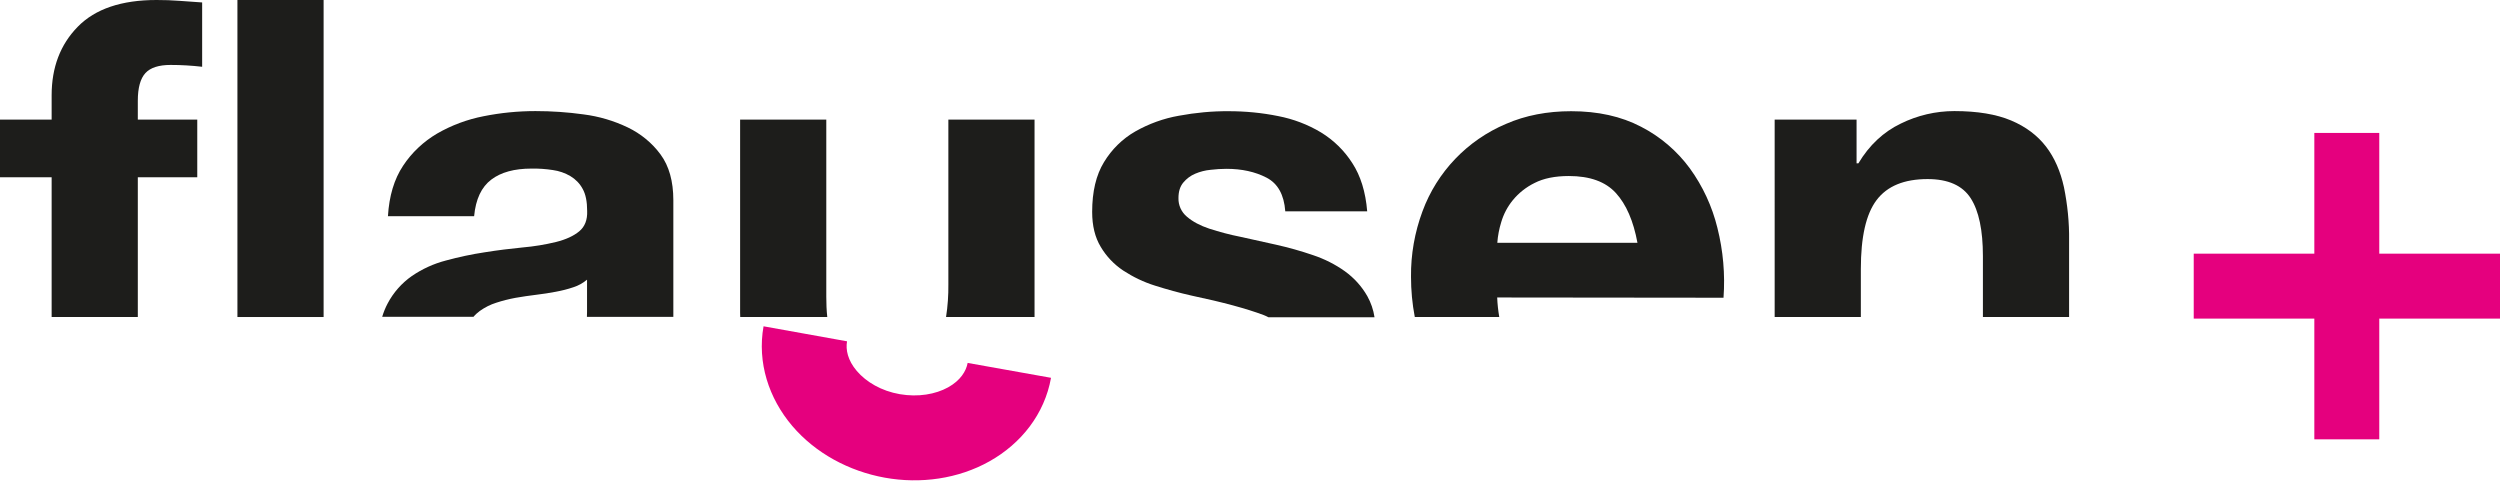
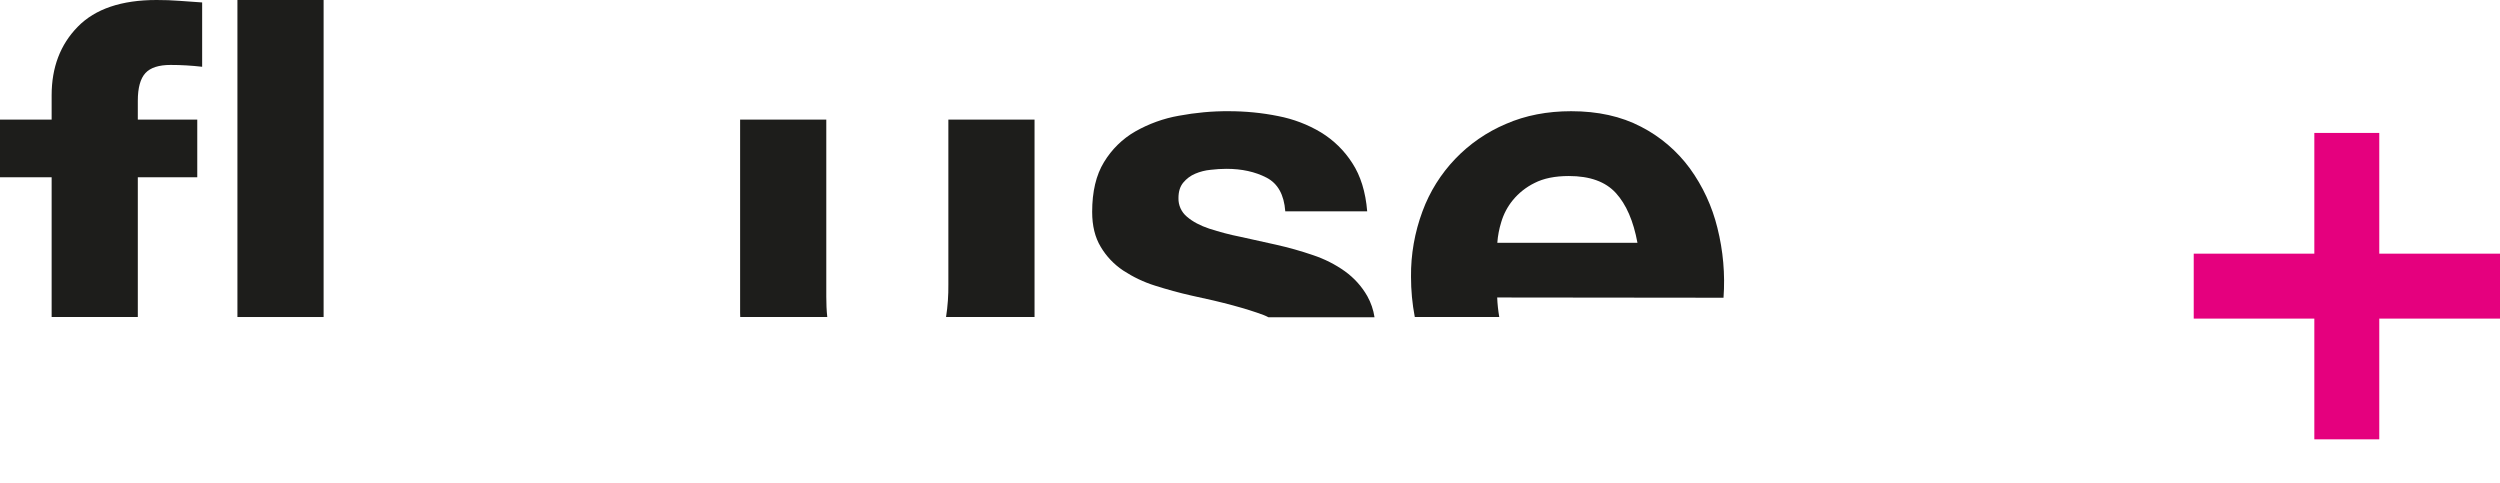
<svg xmlns="http://www.w3.org/2000/svg" id="Ebene_1" x="0px" y="0px" viewBox="0 0 2048 395.8" style="enable-background:new 0 0 2048 395.8;" xml:space="preserve">
  <style type="text/css">	.st0{fill-rule:evenodd;clip-rule:evenodd;fill:#E5007E;}	.st1{fill-rule:evenodd;clip-rule:evenodd;fill:#1D1D1B;}	.st2{fill:#1D1D1B;}</style>
  <polyline class="st0" points="2048,207.8 2048,261 1949.1,261 1949.1,359.9 1895.9,359.9 1895.9,261 1797.1,261 1797.1,207.8  1895.9,207.8 1895.9,108.9 1949.1,108.9 1949.1,207.8 " />
-   <path class="st1" d="M1520.9,98v35.8h1.5c8.9-14.9,20.6-25.8,34.8-32.6c13.6-6.7,28.6-10.2,43.8-10.2c18.9,0,34.4,2.6,46.5,7.7 c12.1,5.1,21.6,12.3,28.6,21.4c7,9.1,11.8,20.2,14.7,33.3c2.9,14.3,4.4,28.9,4.2,43.5v62.8h-70.6v-49.8c0-21.2-3.3-37.1-10-47.5 c-6.7-10.4-18.4-15.7-35.3-15.7c-19.2,0-33.1,5.7-41.8,17.2s-12.9,30.3-12.9,56.4v39.4h-70.6V98" />
  <path class="st1" d="M1341.4,198.9c-3.3-17.9-9.2-31.5-17.7-40.8s-21.3-13.9-38.5-13.9c-11.3,0-20.7,1.9-28.1,5.7 c-6.9,3.4-13,8.2-17.9,14.2c-4.3,5.3-7.5,11.4-9.4,17.9c-1.7,5.5-2.8,11.2-3.2,16.9 M1226.5,243.7c0.2,5.4,0.8,10.7,1.7,16H1159 c-2.1-10.9-3.1-21.9-3.1-32.9c-0.2-18.3,3-36.5,9.4-53.7c11.9-32.3,36.7-58.2,68.4-71.6c16-7,33.9-10.4,53.4-10.4 c21.9,0,40.9,4.2,57.2,12.7c15.8,8.1,29.5,19.8,40,34.1c10.6,14.6,18.3,31.2,22.6,48.8c4.7,18.7,6.4,38,5,57.2L1226.5,243.7z" />
  <path class="st1" d="M1035.2,258.1c-14.1-5.3-33.7-10.6-58.9-15.9c-10.3-2.3-20.3-5.1-30.1-8.2c-9.3-2.9-18-7.1-26.1-12.4 c-7.5-5-13.8-11.6-18.4-19.4c-4.7-7.8-7-17.3-7-28.6c0-16.6,3.2-30.2,9.7-40.8c6.3-10.4,15.1-19.1,25.6-25.1 c11.1-6.3,23.2-10.7,35.8-12.9c13.5-2.5,27.1-3.8,40.8-3.7c13.6,0,27.2,1.3,40.5,4c12.4,2.4,24.3,6.9,35.1,13.4 c10.3,6.3,19.1,14.9,25.6,25.1c6.8,10.4,10.9,23.6,12.2,39.5h-67.1c-1-13.6-6.1-22.8-15.4-27.6s-20.2-7.2-32.8-7.2 c-4.3,0-8.6,0.3-12.9,0.8c-4.4,0.4-8.7,1.5-12.7,3.2c-3.8,1.6-7.1,4.1-9.7,7.2c-2.7,3.2-4,7.4-4,12.7c-0.2,5.9,2.4,11.6,7,15.4 c4.7,4,10.7,7.2,18.2,9.7c8.4,2.7,16.9,5,25.6,6.7l29.3,6.5c10.2,2.3,20.2,5.1,30.1,8.5c9.3,3.1,18.1,7.5,26.1,13.2 c7.5,5.4,13.8,12.3,18.4,20.4c3,5.4,5,11.2,5.9,17.3h-86.9C1037.9,259.2,1036.6,258.7,1035.2,258.1" />
  <path class="st1" d="M776.9,232.8V98h70.6v161.7H775C776.4,250.8,777,241.8,776.9,232.8" />
  <path class="st1" d="M606.3,256.1V98h70.6v145.2c0,5.5,0.2,11,0.8,16.5h-71.3" />
-   <path class="st1" d="M388.4,177.1h-70.6c1-16.6,5.1-30.3,12.4-41.3c7.1-10.8,16.7-19.8,27.9-26.4c11.8-6.8,24.7-11.6,38.1-14.2 c14-2.8,28.2-4.2,42.5-4.2c13.2,0,26.3,0.9,39.3,2.7c12.6,1.6,24.8,5.2,36.3,10.7c10.6,5.1,19.9,12.7,26.8,22.1 c7,9.5,10.5,22,10.5,37.5v95.6h-70.8c0.1-1.5,0.1-2.9,0.1-4.1v-26.4c-3.3,2.8-7.1,4.9-11.2,6.2c-4.7,1.6-9.5,2.8-14.4,3.7 c-5.1,1-10.5,1.8-16.2,2.5c-5.6,0.7-11.3,1.5-16.9,2.5c-5.3,1-10.5,2.3-15.7,4c-4.8,1.5-9.3,3.8-13.4,6.7c-1.9,1.4-3.7,3-5.2,4.8 h-74.8c1.1-3.7,2.6-7.4,4.4-10.8c4.7-9,11.6-16.8,19.9-22.6c8.5-5.8,17.9-10.1,27.9-12.7c10.4-2.8,20.9-5.1,31.6-6.7 c10.6-1.7,21.1-3,31.3-4c9.2-0.8,18.4-2.3,27.4-4.5c8-2,14.3-4.9,18.9-8.7s6.8-9.4,6.5-16.7c0-7.6-1.2-13.7-3.7-18.1 c-2.3-4.3-5.8-7.9-10-10.4c-4.4-2.6-9.3-4.3-14.4-5c-5.8-0.9-11.7-1.3-17.6-1.2c-13.9,0-24.9,3-32.8,9 C394.4,153.2,389.7,163.2,388.4,177.1" />
  <rect x="194.5" y="0" class="st2" width="70.6" height="259.7" />
  <path class="st1" d="M0,145.2V98h42.3V78.1c0-22.9,7.1-41.6,21.4-56.2S99.5,0,128.3,0c6.3,0,12.6,0.2,18.9,0.7L165.6,2v52.7 c-8.6-1-17.2-1.5-25.9-1.5c-9.6,0-16.5,2.2-20.6,6.7c-4.1,4.5-6.2,12-6.2,22.6V98h48.7v47.2h-48.7v114.5H42.3V145.2" />
-   <path class="st0" d="M861,309.5c-5.3,29.7-24.5,53.9-50.4,68.4c-25.6,14.4-56.5,18.7-85.8,13.4s-56.7-20-75.8-42.4 c-19.2-22.6-28.8-51.9-23.5-81.6l68.4,12.3c-1.2,6.8,0.5,15.5,8,24.3c7.7,9,20.1,16.4,35.2,19s29.3,0.1,39.6-5.6 c10.1-5.6,14.8-13.3,16-20" />
</svg>